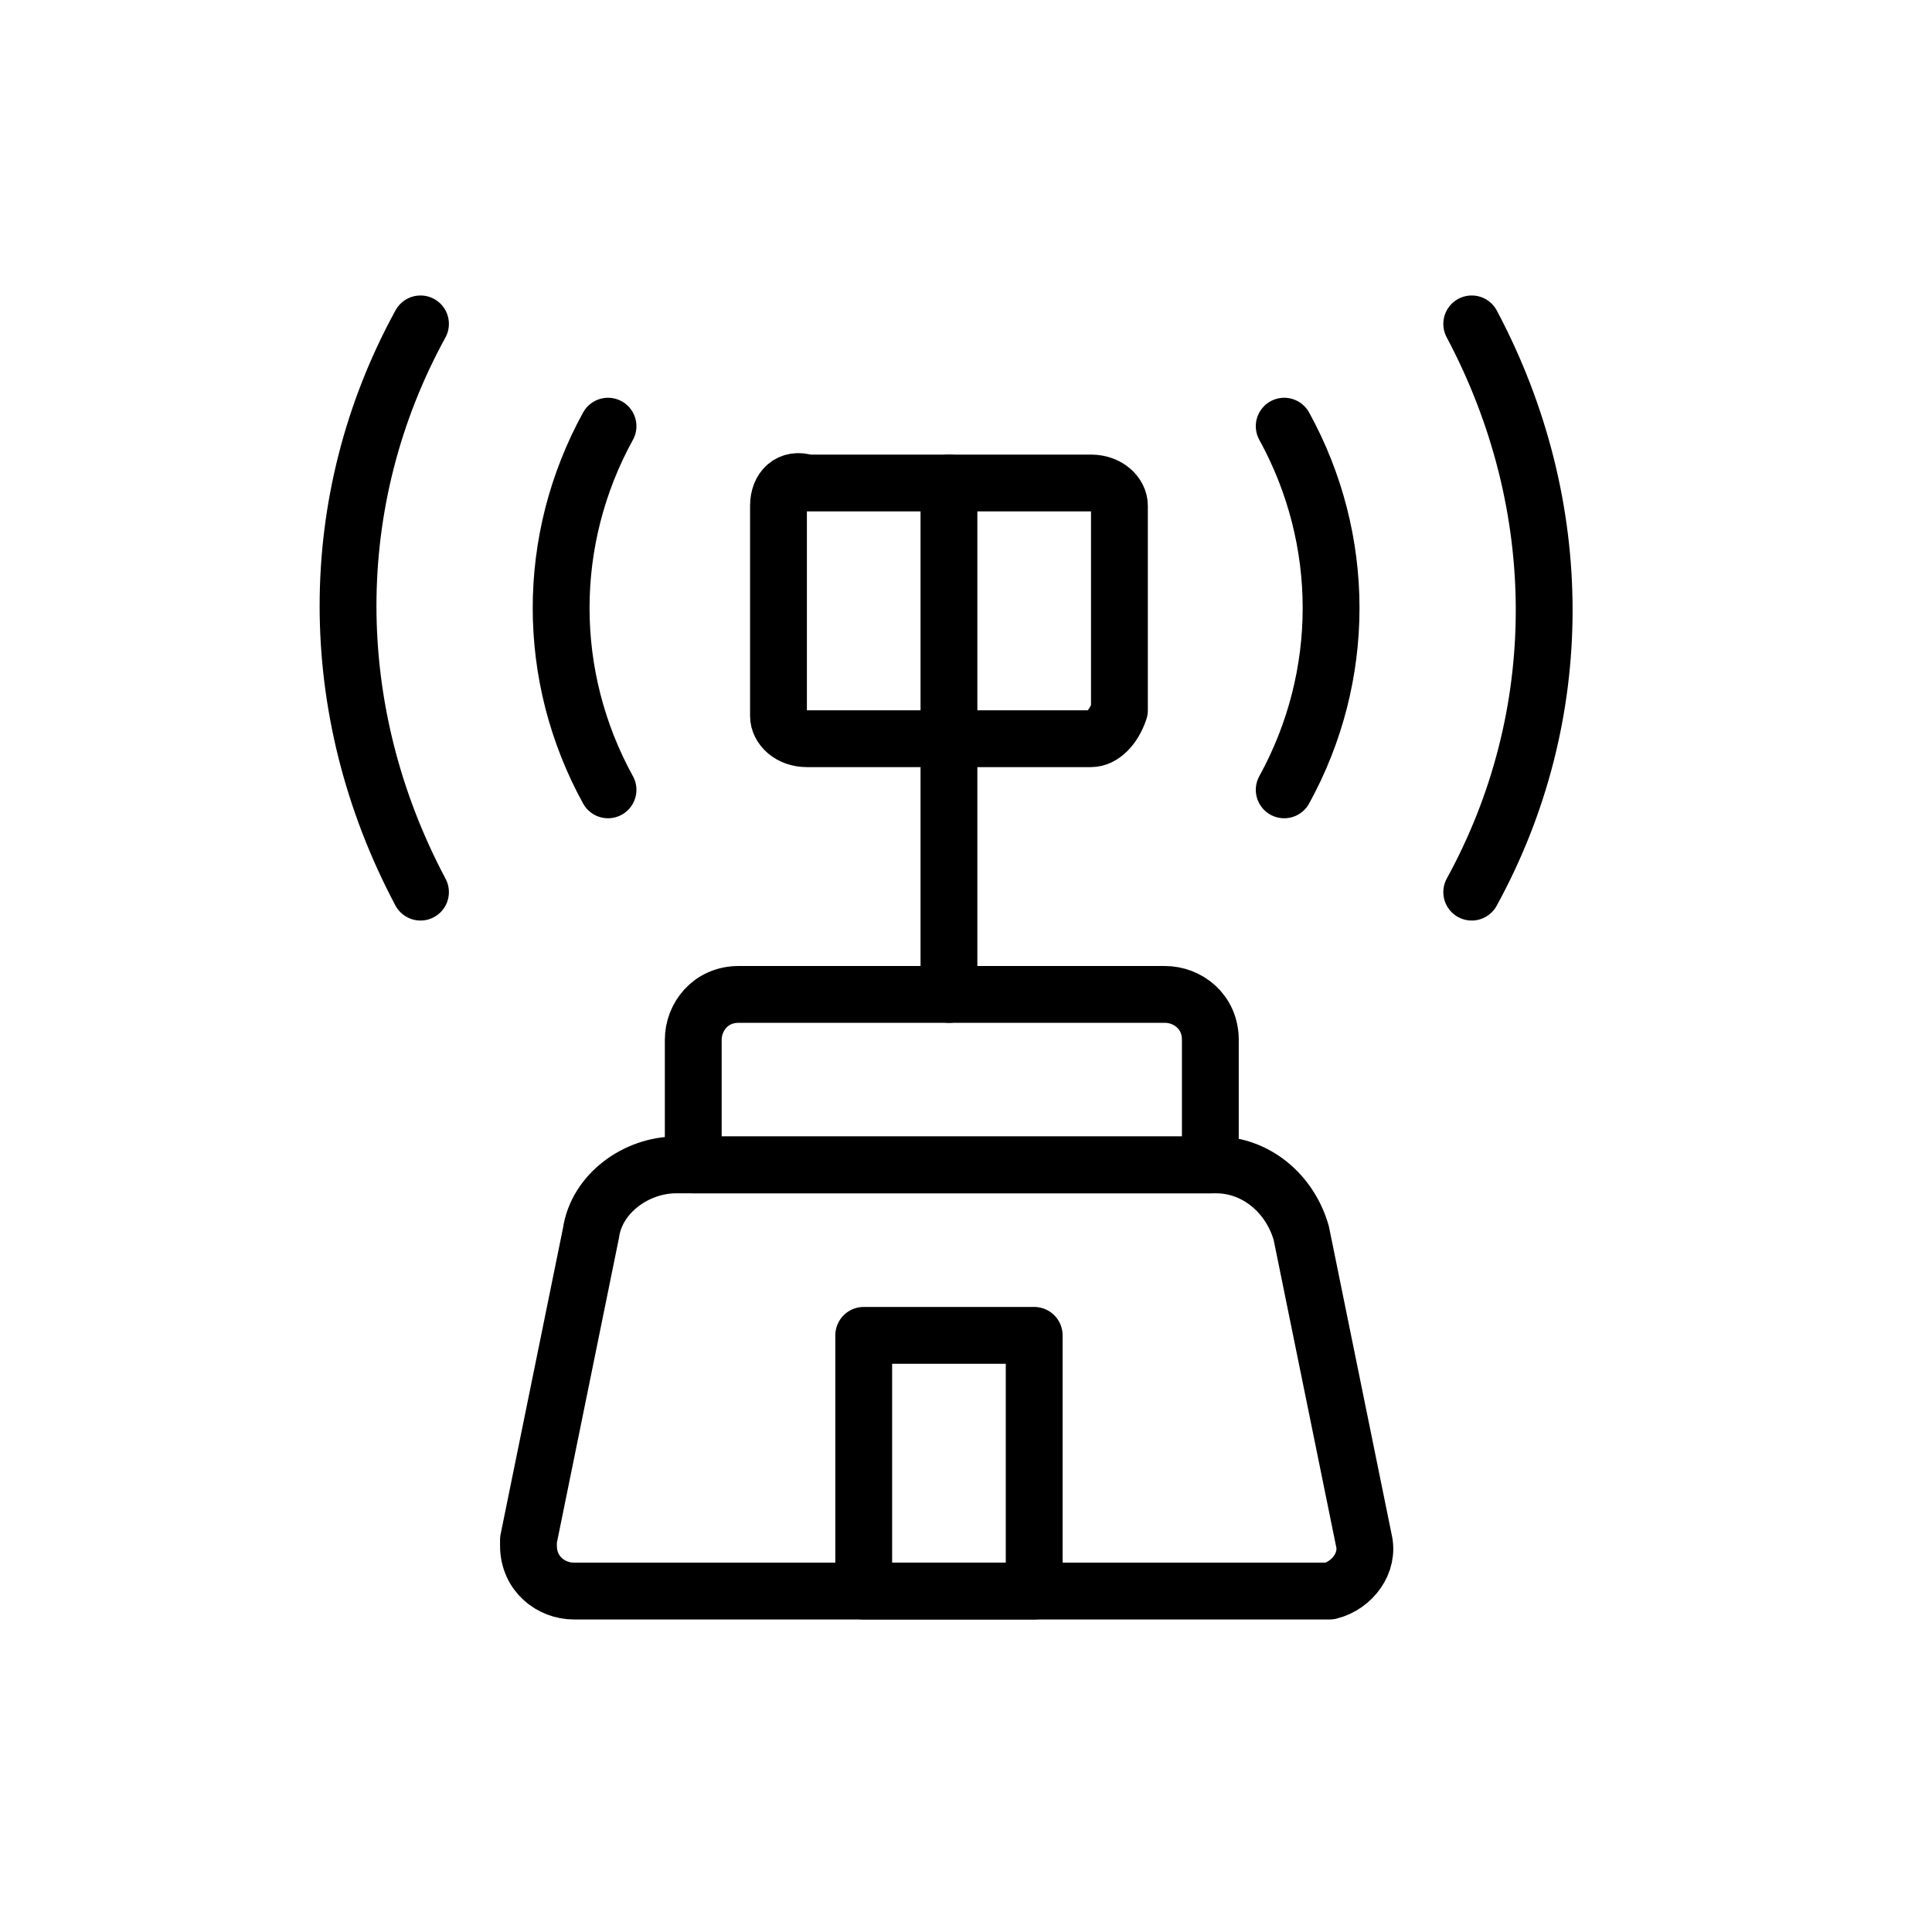
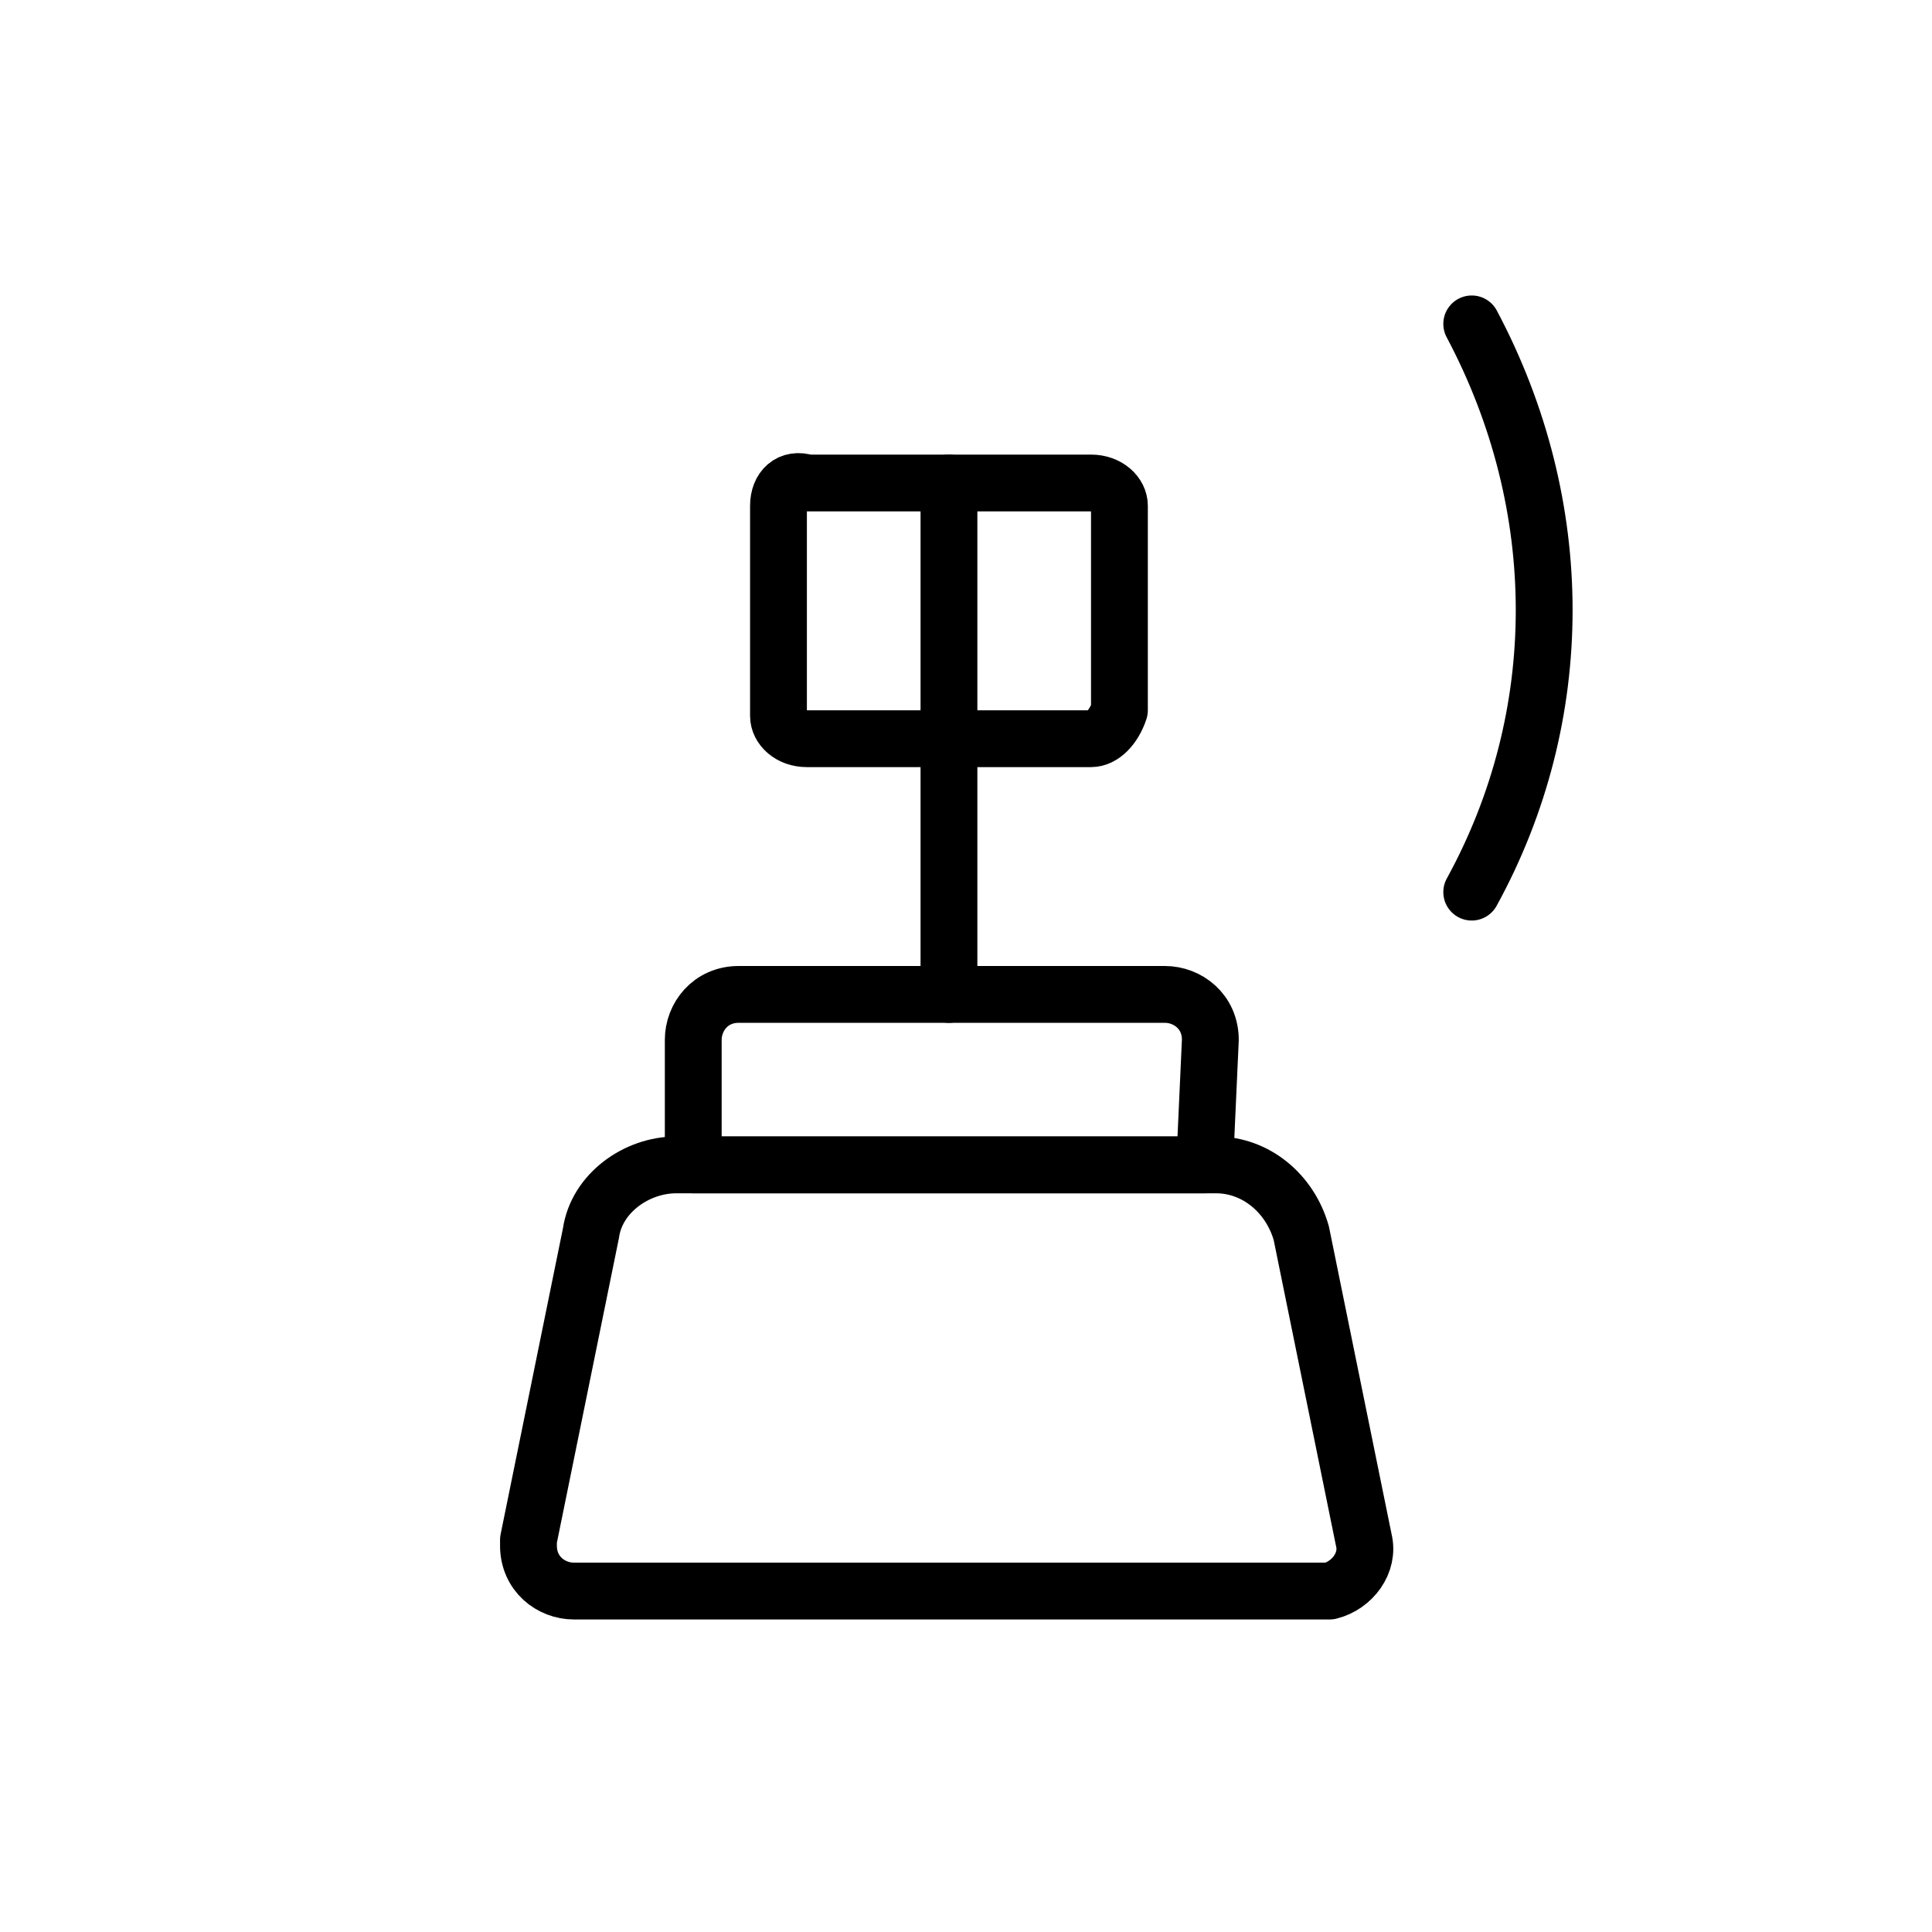
<svg xmlns="http://www.w3.org/2000/svg" version="1.1" id="Layer_1" x="0px" y="0px" viewBox="0 0 34 34" style="enable-background:new 0 0 34 34;" xml:space="preserve">
  <style type="text/css">
	.st0{fill:none;stroke:#000000;stroke-linecap:round;stroke-linejoin:round;}
</style>
  <path class="st0" d="M23.2,28H10.1c-0.4,0-0.8-0.3-0.8-0.8c0-0.1,0-0.1,0-0.1l1.1-5.4c0.1-0.7,0.8-1.2,1.5-1.2h9.5  c0.7,0,1.3,0.5,1.5,1.2l1.1,5.4c0.1,0.4-0.2,0.8-0.6,0.9C23.3,28,23.3,28,23.2,28z" />
-   <path class="st0" d="M21.2,20.5h-9v-2.2c0-0.4,0.3-0.8,0.8-0.8h7.5c0.4,0,0.8,0.3,0.8,0.8V20.5z" />
+   <path class="st0" d="M21.2,20.5h-9v-2.2c0-0.4,0.3-0.8,0.8-0.8h7.5c0.4,0,0.8,0.3,0.8,0.8z" />
  <path class="st0" d="M19.2,13h-5c-0.3,0-0.5-0.2-0.5-0.4V8.9c0-0.3,0.2-0.5,0.5-0.4h5c0.3,0,0.5,0.2,0.5,0.4v3.6  C19.6,12.8,19.4,13,19.2,13z" />
  <line class="st0" x1="16.7" y1="13" x2="16.7" y2="17.5" />
-   <rect x="15.2" y="23.5" class="st0" width="3" height="4.5" />
-   <path class="st0" d="M22.6,13.9c1.1-2,1.1-4.4,0-6.4" />
-   <path class="st0" d="M10.7,7.5c-1.1,2-1.1,4.4,0,6.4" />
-   <path class="st0" d="M7.4,5.7c-1.7,3.1-1.7,6.8,0,10" />
  <path class="st0" d="M25.9,15.7c1.7-3.1,1.7-6.8,0-10" />
  <line class="st0" x1="16.7" y1="8.5" x2="16.7" y2="13" />
</svg>